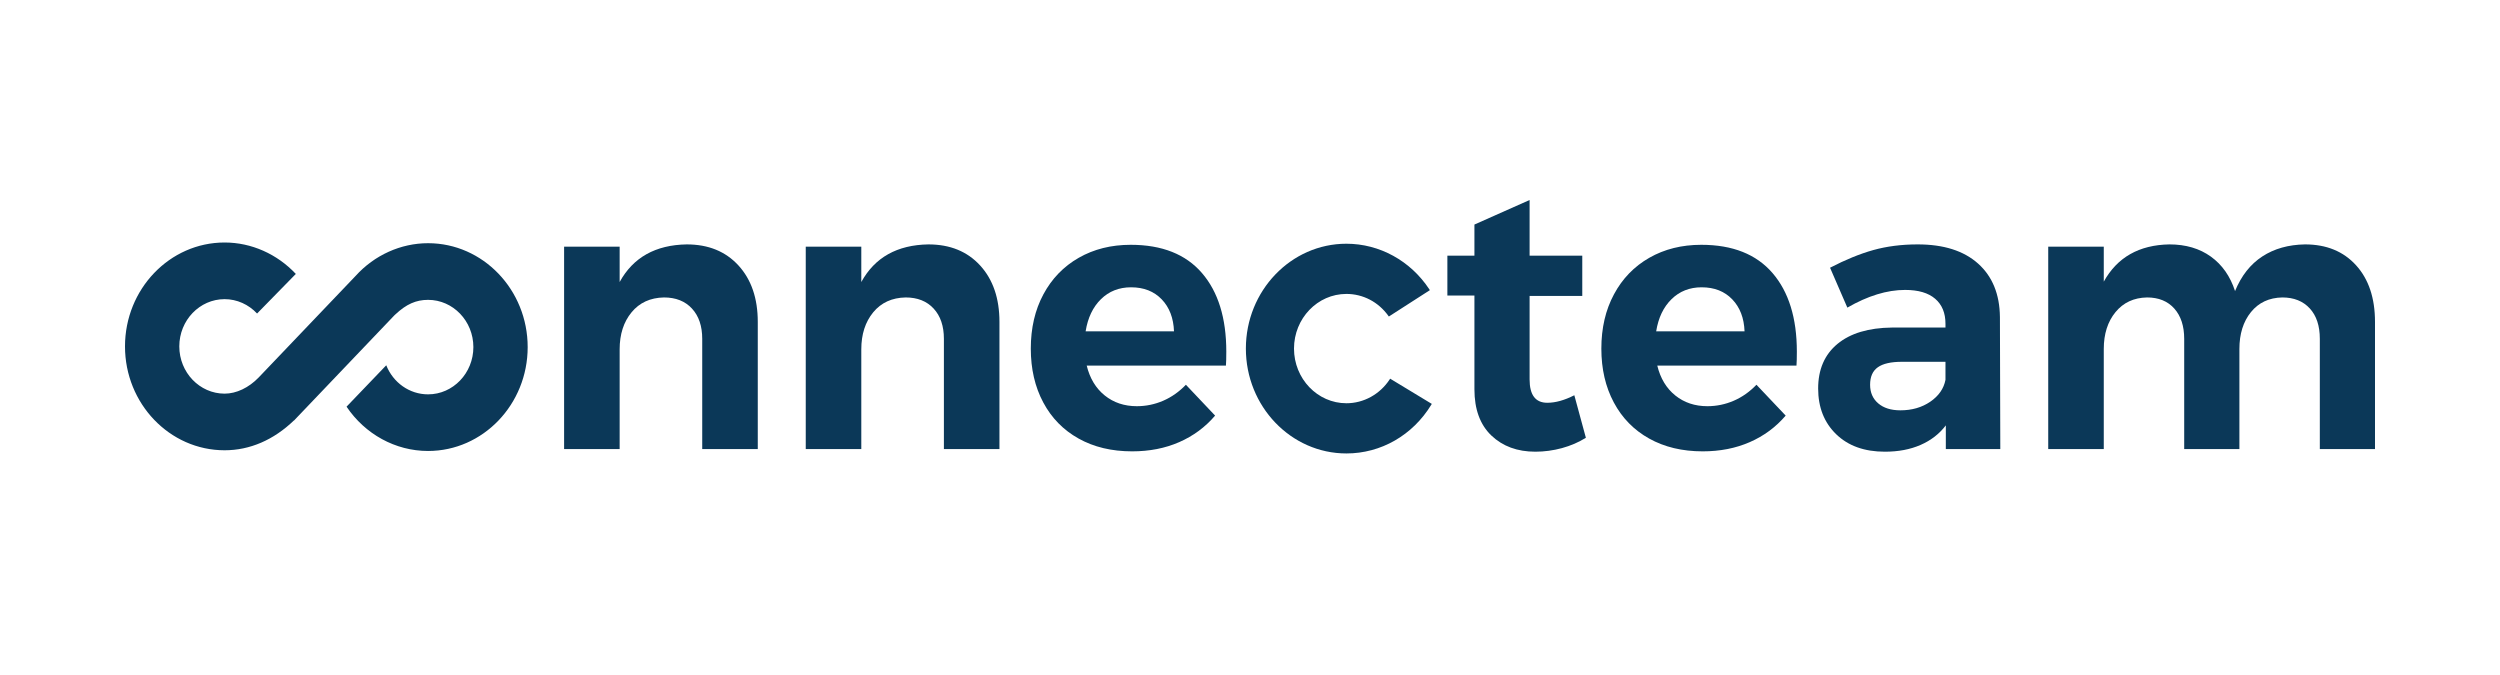
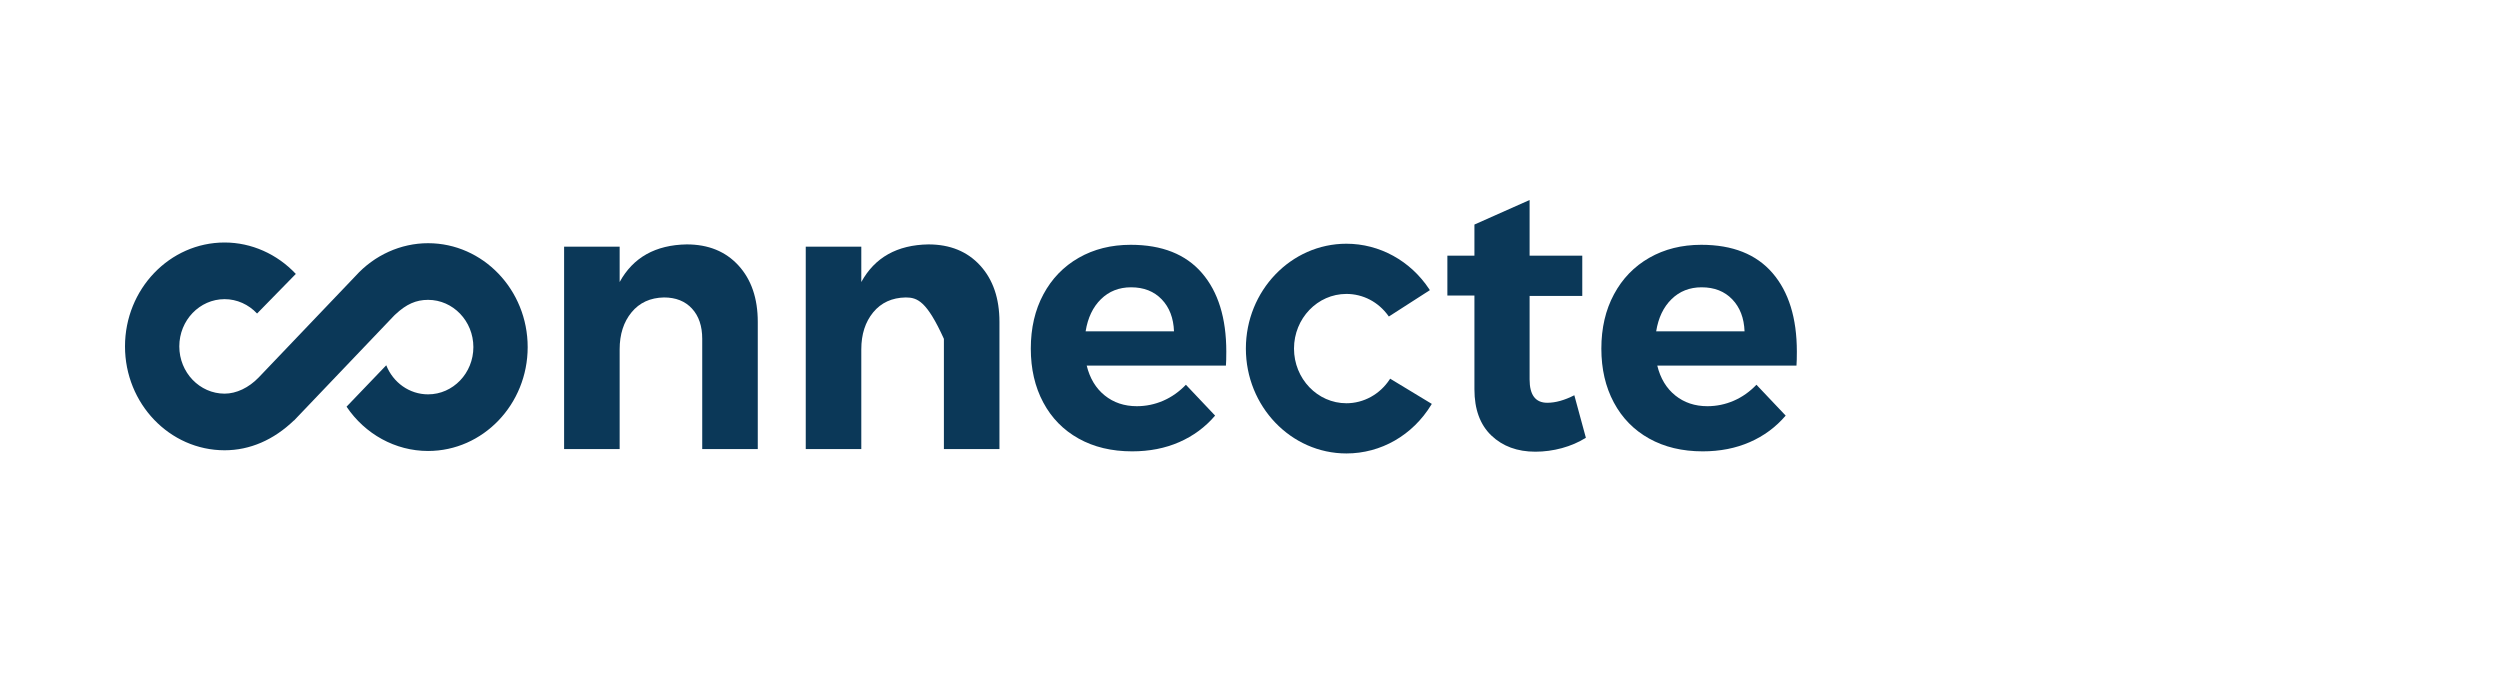
<svg xmlns="http://www.w3.org/2000/svg" width="100" height="27" viewBox="0 0 100 27" fill="none">
  <path fill-rule="evenodd" clip-rule="evenodd" d="M17.123 9.728C16.032 9.728 14.976 10.205 14.225 11.036L10.348 15.098C9.951 15.51 9.454 15.746 8.984 15.746C7.985 15.746 7.172 14.898 7.172 13.856C7.172 12.813 7.985 11.966 8.984 11.966C9.478 11.966 9.945 12.179 10.283 12.541L11.833 10.957C11.087 10.162 10.057 9.7 8.984 9.7C6.787 9.7 5 11.564 5 13.856C5 16.147 6.787 18.011 8.984 18.011C9.991 18.011 10.944 17.6 11.757 16.818L11.76 16.822L11.891 16.684C11.914 16.66 11.937 16.637 11.96 16.612L15.772 12.617L15.817 12.575C16.251 12.168 16.641 11.994 17.123 11.994C18.122 11.994 18.935 12.842 18.935 13.884C18.935 14.926 18.122 15.774 17.123 15.774C16.373 15.774 15.724 15.3 15.45 14.611L13.862 16.267C14.599 17.363 15.812 18.039 17.123 18.039C19.32 18.039 21.107 16.175 21.107 13.884C21.107 11.593 19.32 9.728 17.123 9.728Z" fill="#0B3858" />
  <path fill-rule="evenodd" clip-rule="evenodd" d="M29.539 10.619C30.053 11.181 30.311 11.934 30.311 12.876V17.963H28.089V13.554C28.089 13.042 27.952 12.638 27.678 12.342C27.404 12.046 27.031 11.898 26.56 11.898C26.012 11.908 25.579 12.107 25.262 12.493C24.944 12.879 24.786 13.373 24.786 13.975V17.963H22.564V9.867H24.786V11.281C25.324 10.298 26.219 9.797 27.469 9.776C28.334 9.776 29.024 10.057 29.539 10.619Z" fill="#0B3858" />
-   <path fill-rule="evenodd" clip-rule="evenodd" d="M39.206 10.619C39.72 11.181 39.978 11.934 39.978 12.876V17.963H37.756V13.554C37.756 13.042 37.619 12.638 37.345 12.342C37.071 12.046 36.698 11.898 36.227 11.898C35.678 11.908 35.246 12.107 34.928 12.493C34.611 12.879 34.452 13.373 34.452 13.975V17.963H32.23V9.867H34.452V11.281C34.991 10.298 35.885 9.797 37.135 9.776C38.001 9.776 38.691 10.057 39.206 10.619Z" fill="#0B3858" />
+   <path fill-rule="evenodd" clip-rule="evenodd" d="M39.206 10.619C39.72 11.181 39.978 11.934 39.978 12.876V17.963H37.756V13.554C37.071 12.046 36.698 11.898 36.227 11.898C35.678 11.908 35.246 12.107 34.928 12.493C34.611 12.879 34.452 13.373 34.452 13.975V17.963H32.23V9.867H34.452V11.281C34.991 10.298 35.885 9.797 37.135 9.776C38.001 9.776 38.691 10.057 39.206 10.619Z" fill="#0B3858" />
  <path fill-rule="evenodd" clip-rule="evenodd" d="M46.96 13.253C46.94 12.722 46.777 12.295 46.469 11.974C46.161 11.653 45.752 11.492 45.243 11.492C44.762 11.492 44.36 11.651 44.038 11.967C43.716 12.283 43.512 12.711 43.425 13.253H46.96ZM48.078 10.921C48.727 11.673 49.052 12.722 49.052 14.066C49.052 14.307 49.047 14.492 49.037 14.623H43.468C43.593 15.134 43.834 15.533 44.19 15.819C44.545 16.105 44.974 16.248 45.474 16.248C45.839 16.248 46.19 16.175 46.527 16.03C46.863 15.884 47.166 15.671 47.436 15.39L48.604 16.624C48.21 17.086 47.731 17.439 47.169 17.685C46.606 17.931 45.979 18.054 45.286 18.054C44.468 18.054 43.754 17.883 43.144 17.542C42.533 17.201 42.062 16.72 41.73 16.097C41.398 15.476 41.232 14.758 41.232 13.945C41.232 13.123 41.4 12.398 41.737 11.771C42.074 11.144 42.545 10.657 43.151 10.311C43.757 9.965 44.449 9.792 45.228 9.792C46.478 9.792 47.428 10.168 48.078 10.921Z" fill="#0B3858" />
  <path fill-rule="evenodd" clip-rule="evenodd" d="M53.856 18.138C51.639 18.138 49.835 16.256 49.835 13.943C49.835 11.631 51.639 9.749 53.856 9.749C55.18 9.749 56.42 10.43 57.172 11.571L57.195 11.606L55.554 12.661L55.533 12.632C55.133 12.076 54.521 11.757 53.856 11.757C52.7 11.757 51.76 12.738 51.76 13.943C51.76 15.149 52.7 16.13 53.856 16.13C54.547 16.13 55.194 15.774 55.586 15.178L55.606 15.147L57.272 16.156L57.25 16.192C56.507 17.41 55.238 18.138 53.856 18.138Z" fill="#0B3858" />
  <path fill-rule="evenodd" clip-rule="evenodd" d="M63.435 17.511C63.146 17.692 62.826 17.829 62.476 17.925C62.124 18.02 61.771 18.068 61.415 18.068C60.694 18.068 60.107 17.852 59.655 17.421C59.203 16.989 58.977 16.372 58.977 15.57V11.822H57.895V10.227H58.977V8.982L61.184 8V10.227H63.291V11.838H61.184V15.178C61.184 15.8 61.42 16.111 61.891 16.111C62.218 16.111 62.579 16.011 62.973 15.81L63.435 17.511Z" fill="#0B3858" />
  <path fill-rule="evenodd" clip-rule="evenodd" d="M69.782 13.253C69.762 12.722 69.599 12.295 69.291 11.974C68.983 11.653 68.575 11.492 68.065 11.492C67.584 11.492 67.183 11.651 66.861 11.967C66.538 12.283 66.334 12.711 66.247 13.253H69.782ZM70.9 10.921C71.549 11.673 71.874 12.722 71.874 14.066C71.874 14.307 71.869 14.492 71.859 14.623H66.291C66.415 15.134 66.656 15.533 67.012 15.819C67.368 16.105 67.796 16.248 68.296 16.248C68.661 16.248 69.013 16.175 69.349 16.03C69.686 15.884 69.988 15.671 70.258 15.39L71.427 16.624C71.032 17.086 70.554 17.439 69.991 17.685C69.428 17.931 68.801 18.054 68.108 18.054C67.291 18.054 66.577 17.883 65.966 17.542C65.355 17.201 64.884 16.72 64.552 16.097C64.22 15.476 64.054 14.758 64.054 13.945C64.054 13.123 64.222 12.398 64.56 11.771C64.896 11.144 65.367 10.657 65.973 10.311C66.579 9.965 67.272 9.792 68.051 9.792C69.301 9.792 70.251 10.168 70.9 10.921Z" fill="#0B3858" />
-   <path fill-rule="evenodd" clip-rule="evenodd" d="M77.213 16.067C77.549 15.836 77.751 15.545 77.819 15.194V14.472H76.073C75.64 14.472 75.32 14.544 75.114 14.69C74.907 14.835 74.804 15.069 74.804 15.39C74.804 15.701 74.912 15.949 75.128 16.134C75.345 16.32 75.64 16.413 76.016 16.413C76.477 16.413 76.876 16.298 77.213 16.067ZM77.833 17.963V17.015C77.573 17.356 77.237 17.617 76.823 17.797C76.41 17.978 75.933 18.068 75.395 18.068C74.577 18.068 73.928 17.835 73.447 17.369C72.966 16.902 72.726 16.293 72.726 15.54C72.726 14.778 72.984 14.183 73.498 13.757C74.013 13.331 74.741 13.112 75.683 13.102H77.819V12.952C77.819 12.52 77.682 12.187 77.407 11.951C77.133 11.715 76.732 11.597 76.203 11.597C75.482 11.597 74.712 11.833 73.894 12.305L73.202 10.709C73.817 10.389 74.395 10.153 74.933 10.002C75.472 9.852 76.064 9.776 76.708 9.776C77.747 9.776 78.552 10.032 79.124 10.544C79.696 11.056 79.987 11.768 79.997 12.681L80.012 17.963H77.833Z" fill="#0B3858" />
-   <path fill-rule="evenodd" clip-rule="evenodd" d="M94.243 10.612C94.748 11.168 95 11.924 95 12.876V17.963H92.793V13.554C92.793 13.032 92.658 12.626 92.389 12.335C92.12 12.044 91.754 11.898 91.292 11.898C90.764 11.908 90.345 12.104 90.037 12.485C89.729 12.867 89.576 13.358 89.576 13.96V17.963H87.368V13.554C87.368 13.042 87.236 12.638 86.972 12.342C86.707 12.046 86.344 11.898 85.882 11.898C85.353 11.908 84.932 12.104 84.62 12.485C84.307 12.867 84.151 13.358 84.151 13.96V17.963H81.929V9.867H84.151V11.266C84.689 10.293 85.565 9.797 86.777 9.776C87.431 9.776 87.984 9.94 88.436 10.265C88.888 10.592 89.21 11.051 89.402 11.643C89.652 11.031 90.016 10.569 90.492 10.258C90.968 9.947 91.538 9.787 92.201 9.776C93.057 9.776 93.738 10.055 94.243 10.612Z" fill="#0B3858" />
</svg>